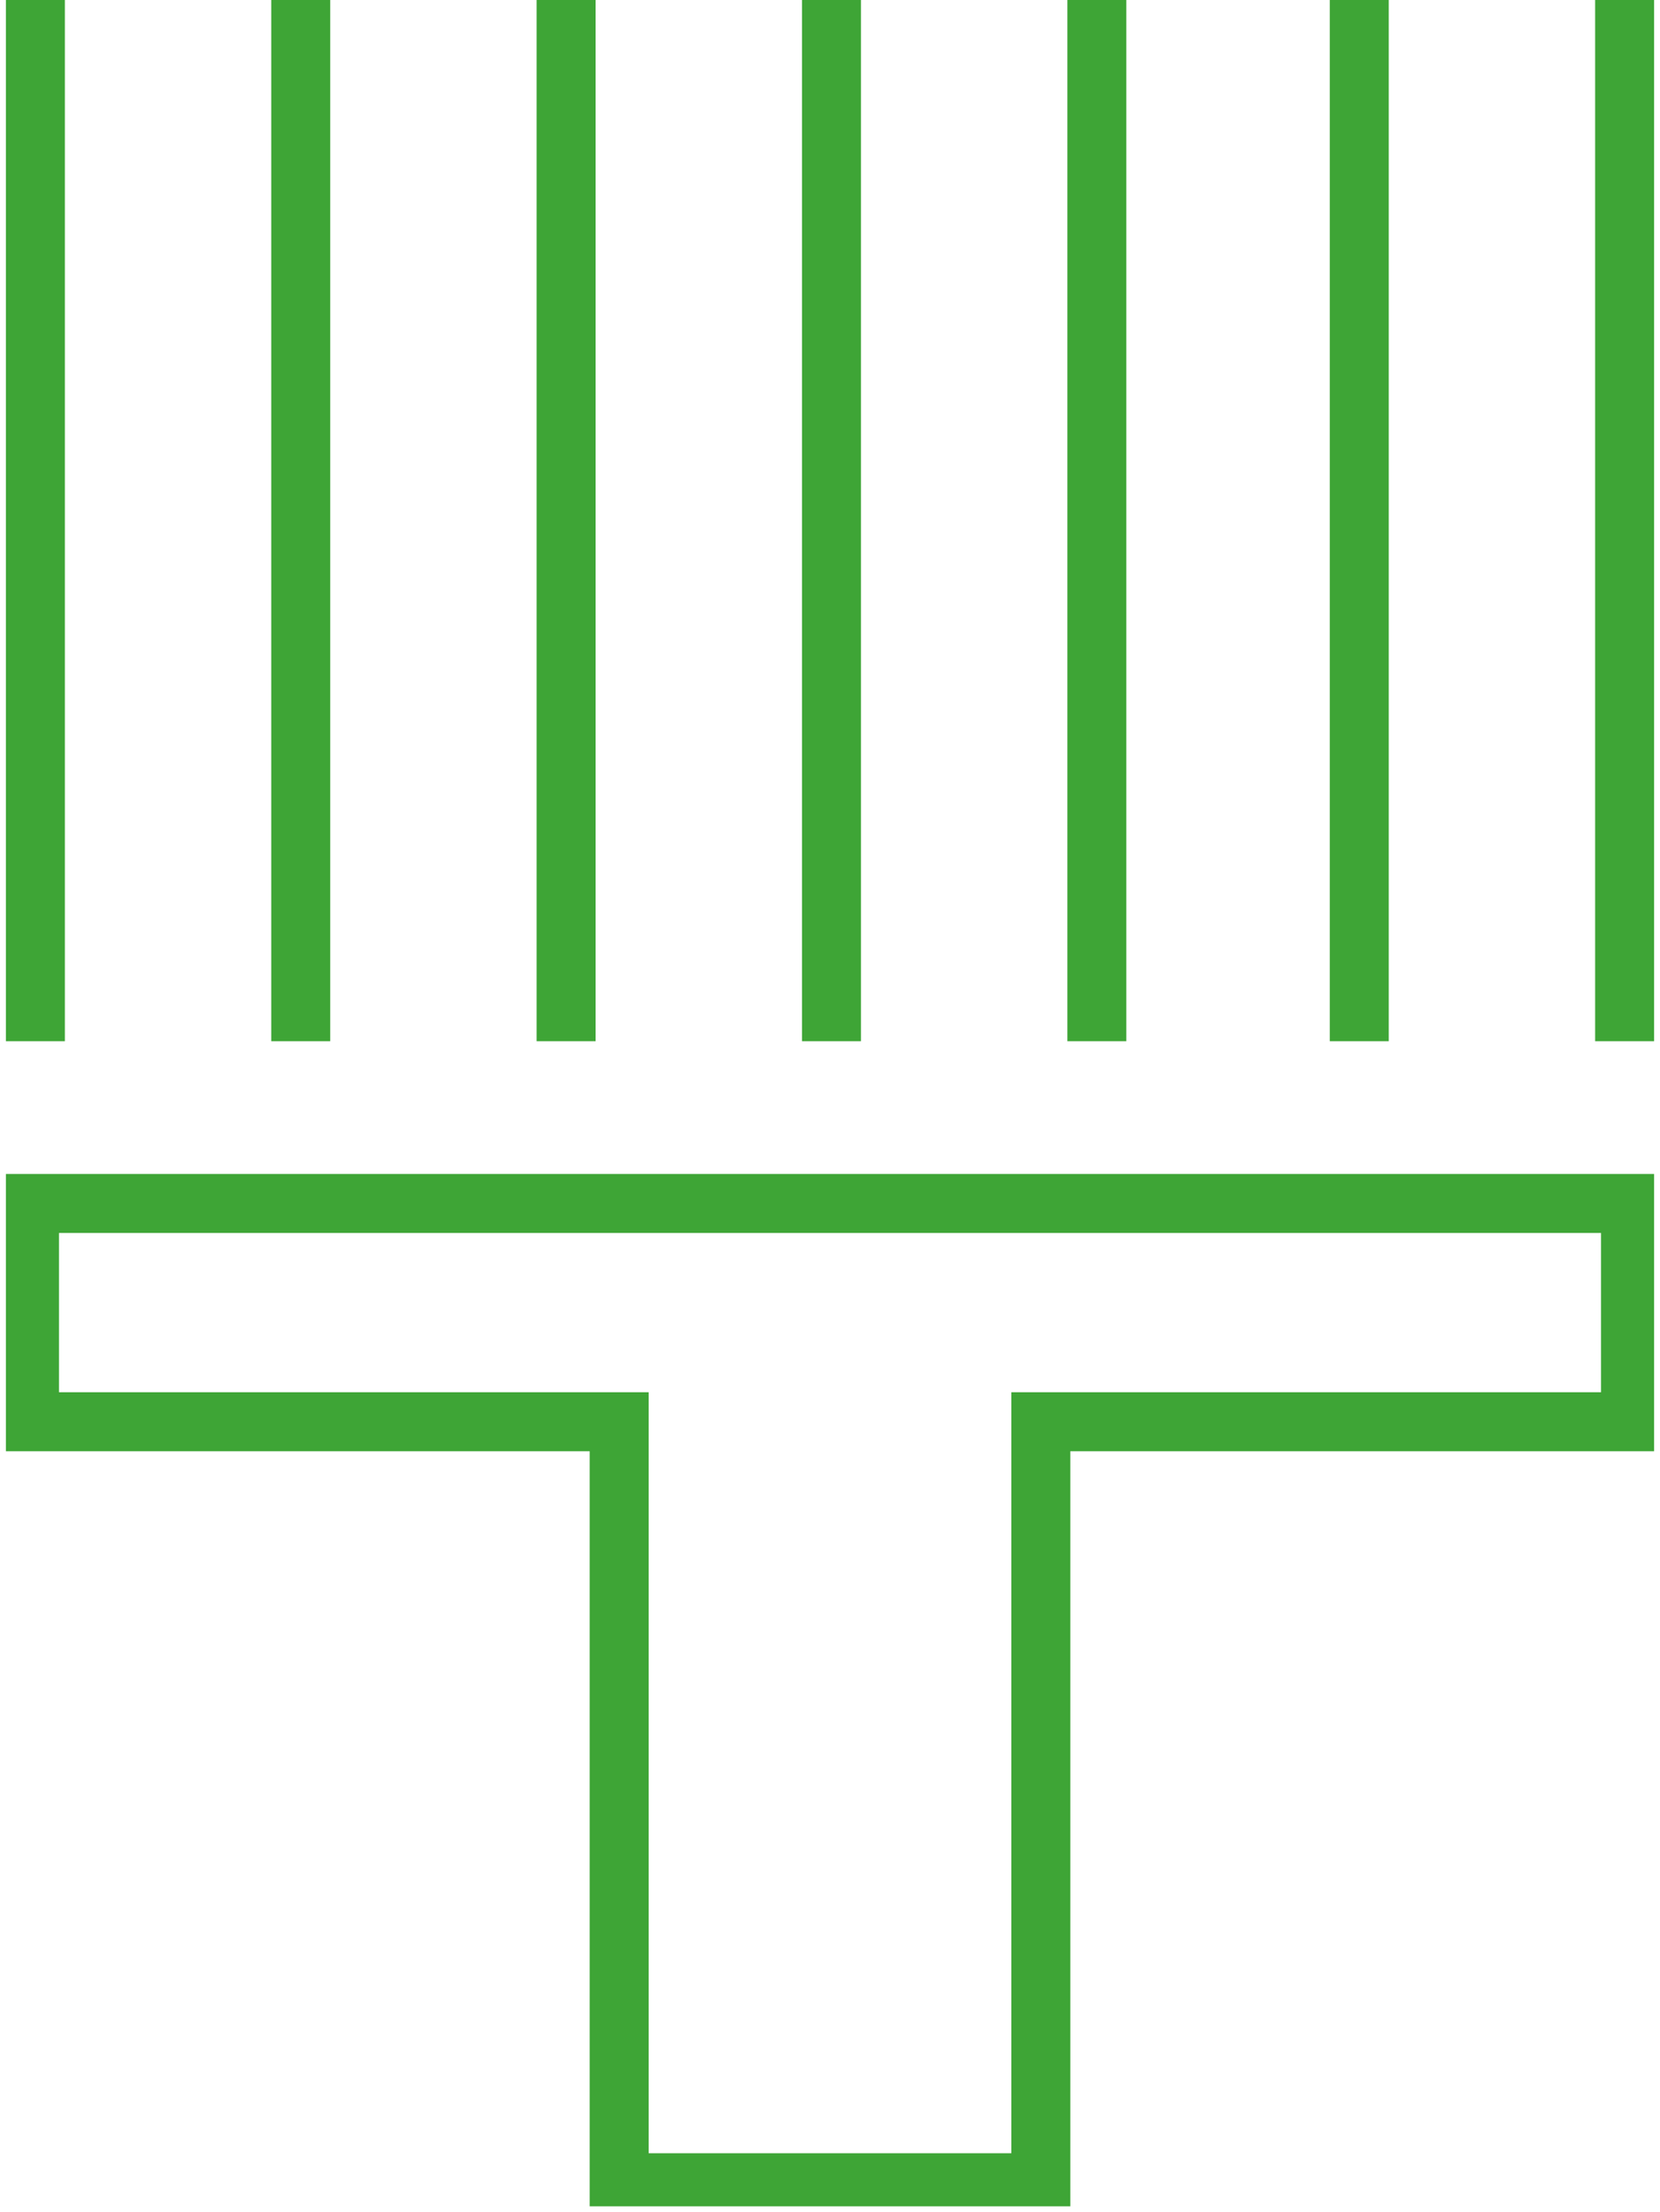
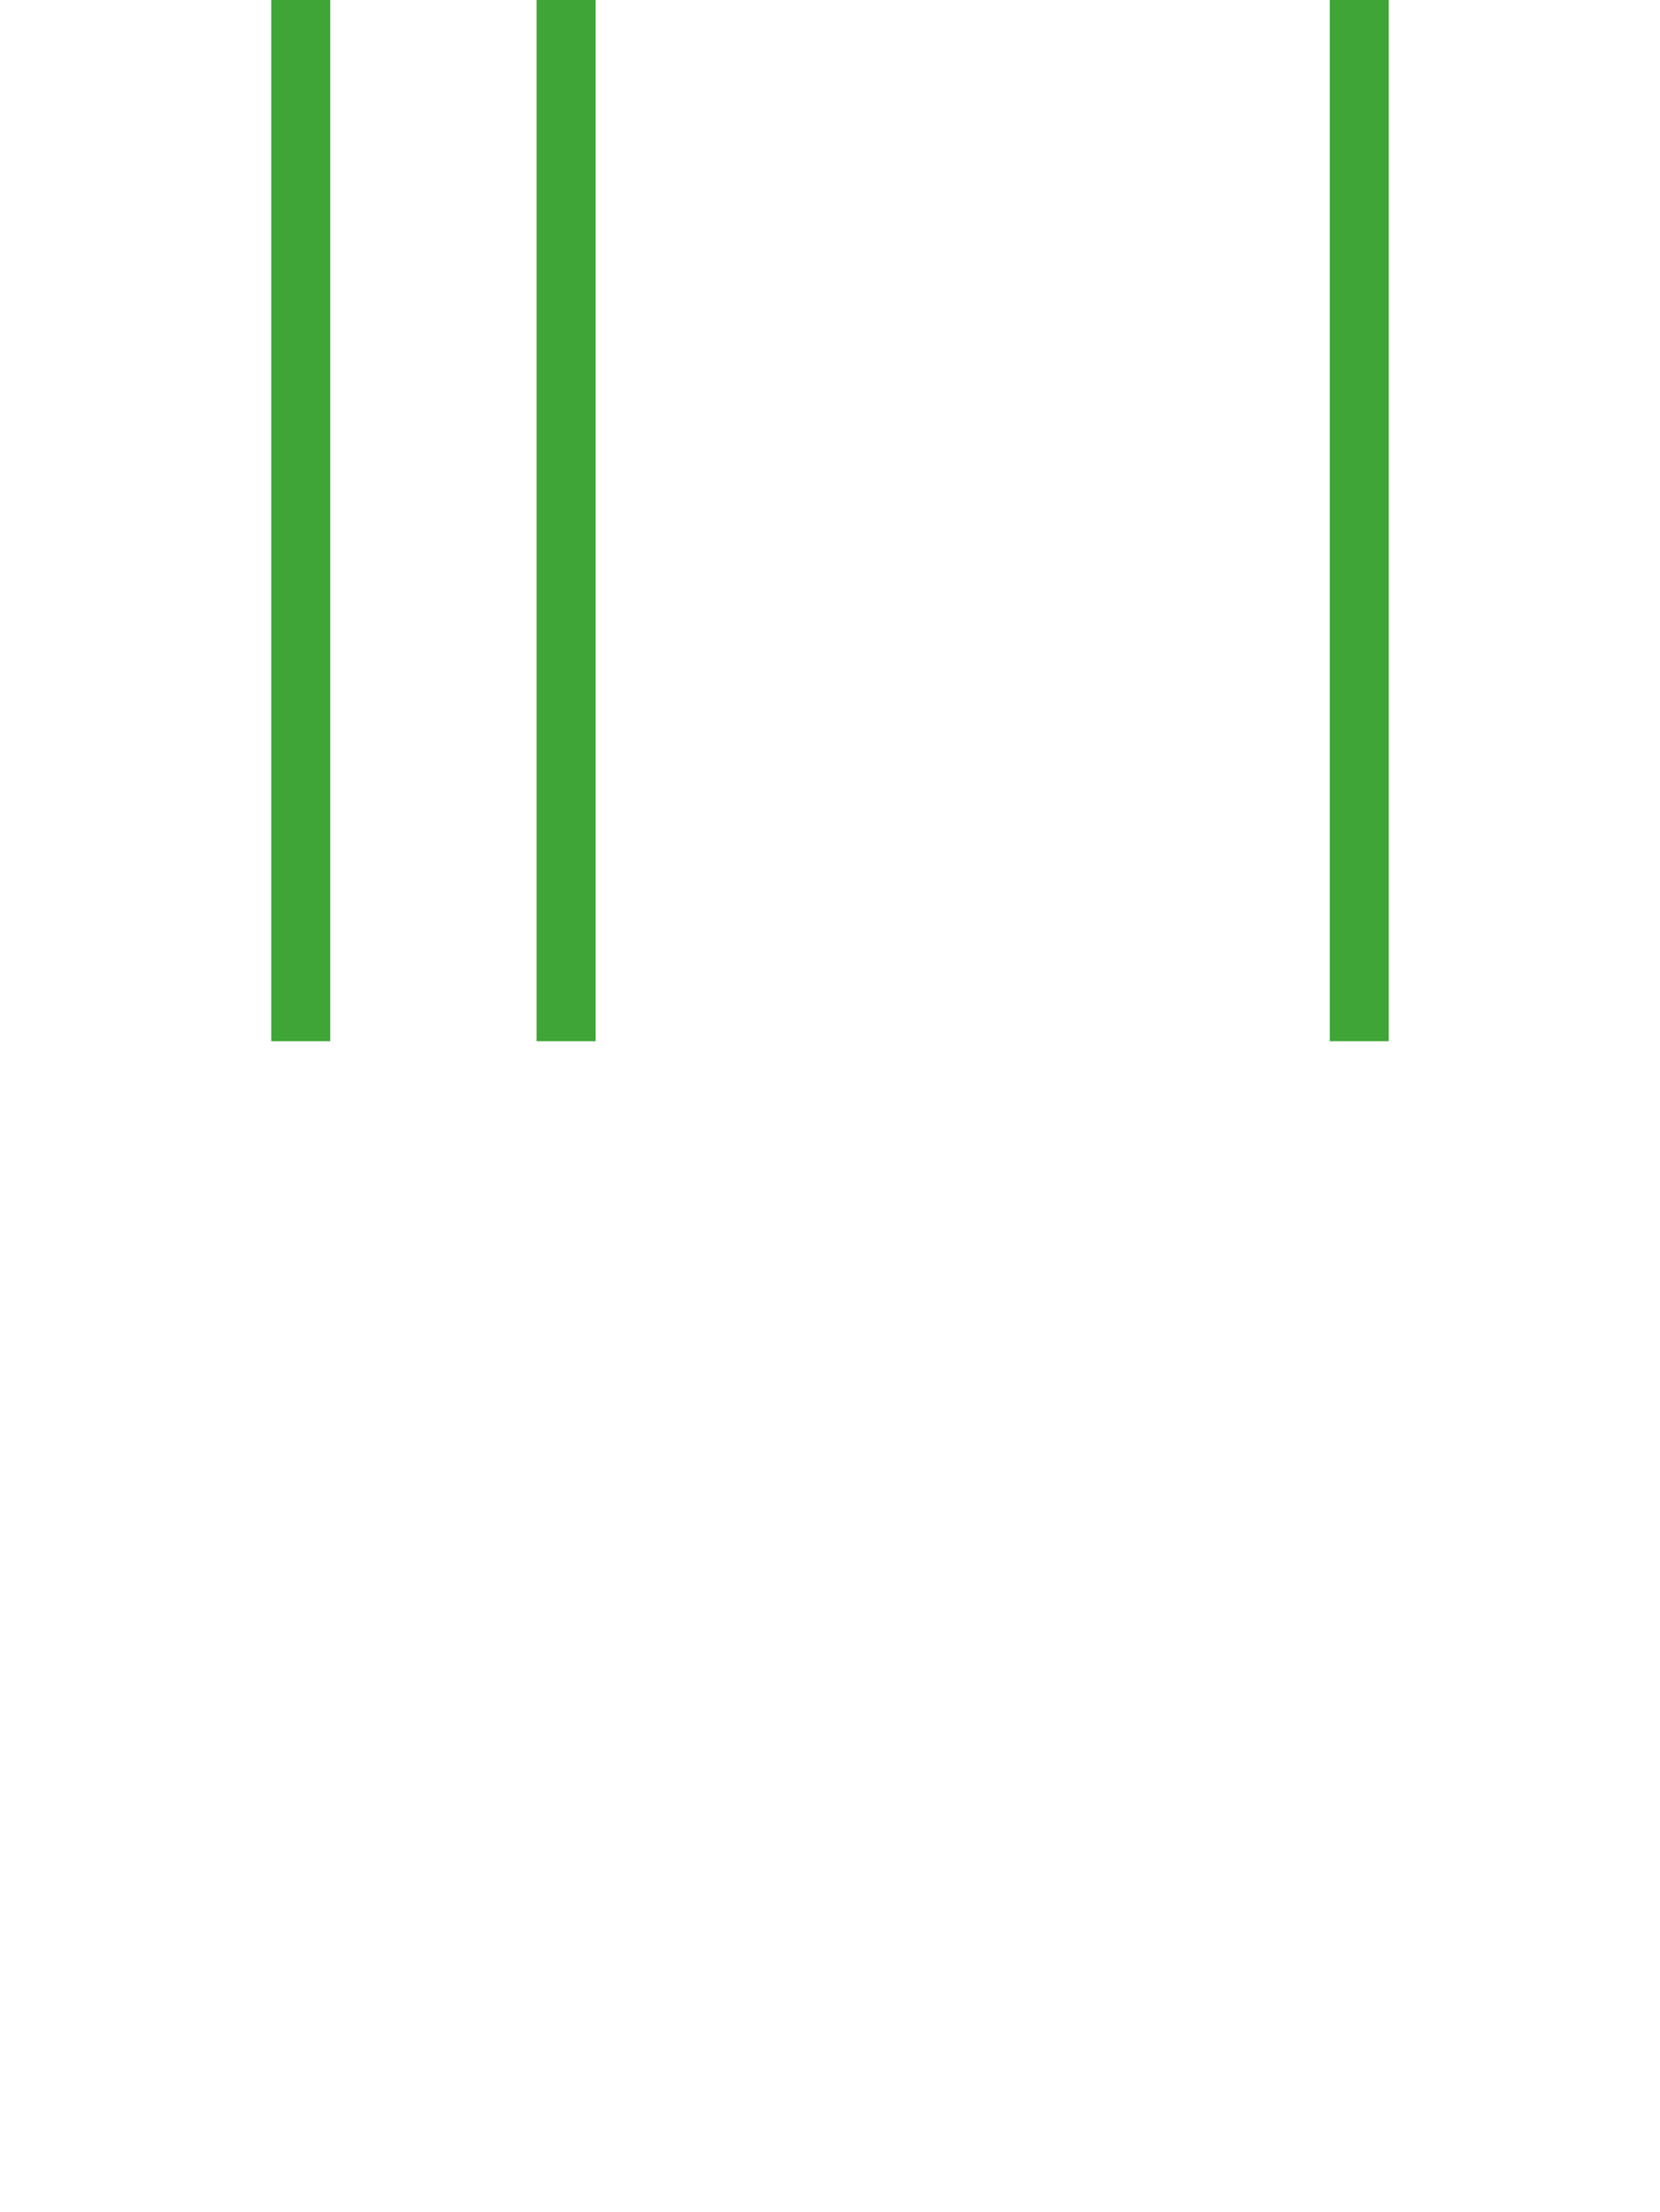
<svg xmlns="http://www.w3.org/2000/svg" id="Ebene_1" version="1.1" viewBox="0 0 56.3 75">
  <defs>
    <style>
      .st0, .st1 {
        fill: none;
      }

      .st1 {
        stroke: #3ea536;
        stroke-width: 2px;
      }

      .st2 {
        fill: #3ea536;
      }

      .st3 {
        clip-path: url(#clippath);
      }
    </style>
    <clipPath id="clippath">
-       <rect class="st0" x=".2" y="0" width="55.9" height="74.8" />
-     </clipPath>
+       </clipPath>
  </defs>
  <g id="icon">
-     <rect id="Rechteck_197" class="st2" x=".2" y="0" width="2" height="35.3" />
    <rect id="Rechteck_198" class="st2" x="9.2" y="0" width="2" height="35.3" />
    <rect id="Rechteck_199" class="st2" x="18.2" y="0" width="2" height="35.3" />
-     <rect id="Rechteck_200" class="st2" x="27.2" y="0" width="2" height="35.3" />
-     <rect id="Rechteck_201" class="st2" x="36.2" y="0" width="2" height="35.3" />
    <rect id="Rechteck_202" class="st2" x="45.1" y="0" width="2" height="35.3" />
-     <rect id="Rechteck_203" class="st2" x="54.1" y="0" width="2" height="35.3" />
    <g id="Gruppe_60">
      <g class="st3">
        <g id="Gruppe_59">
          <path id="Pfad_100" class="st1" d="M55.3,48.2v-7.4H1v7.4h20v25.8h14.3v-25.8h20Z" />
        </g>
      </g>
    </g>
  </g>
</svg>